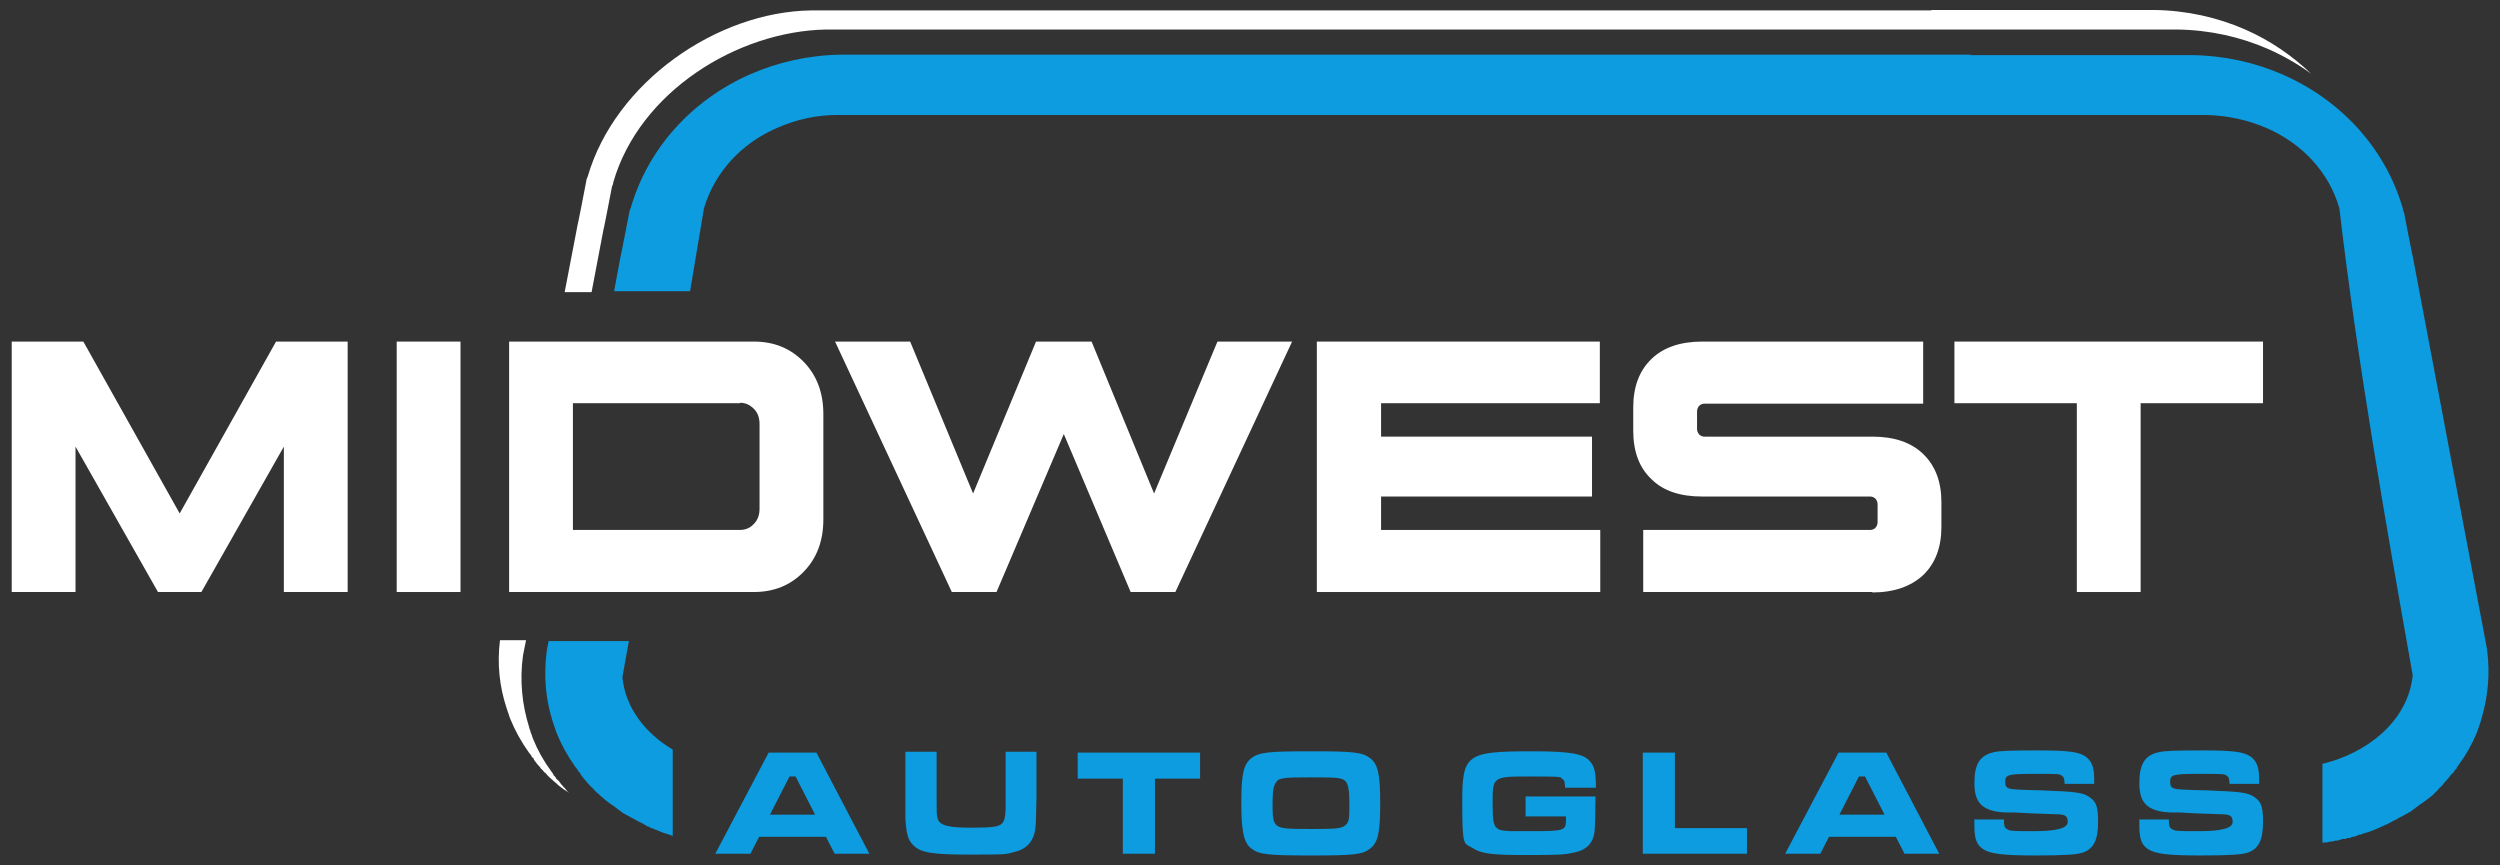
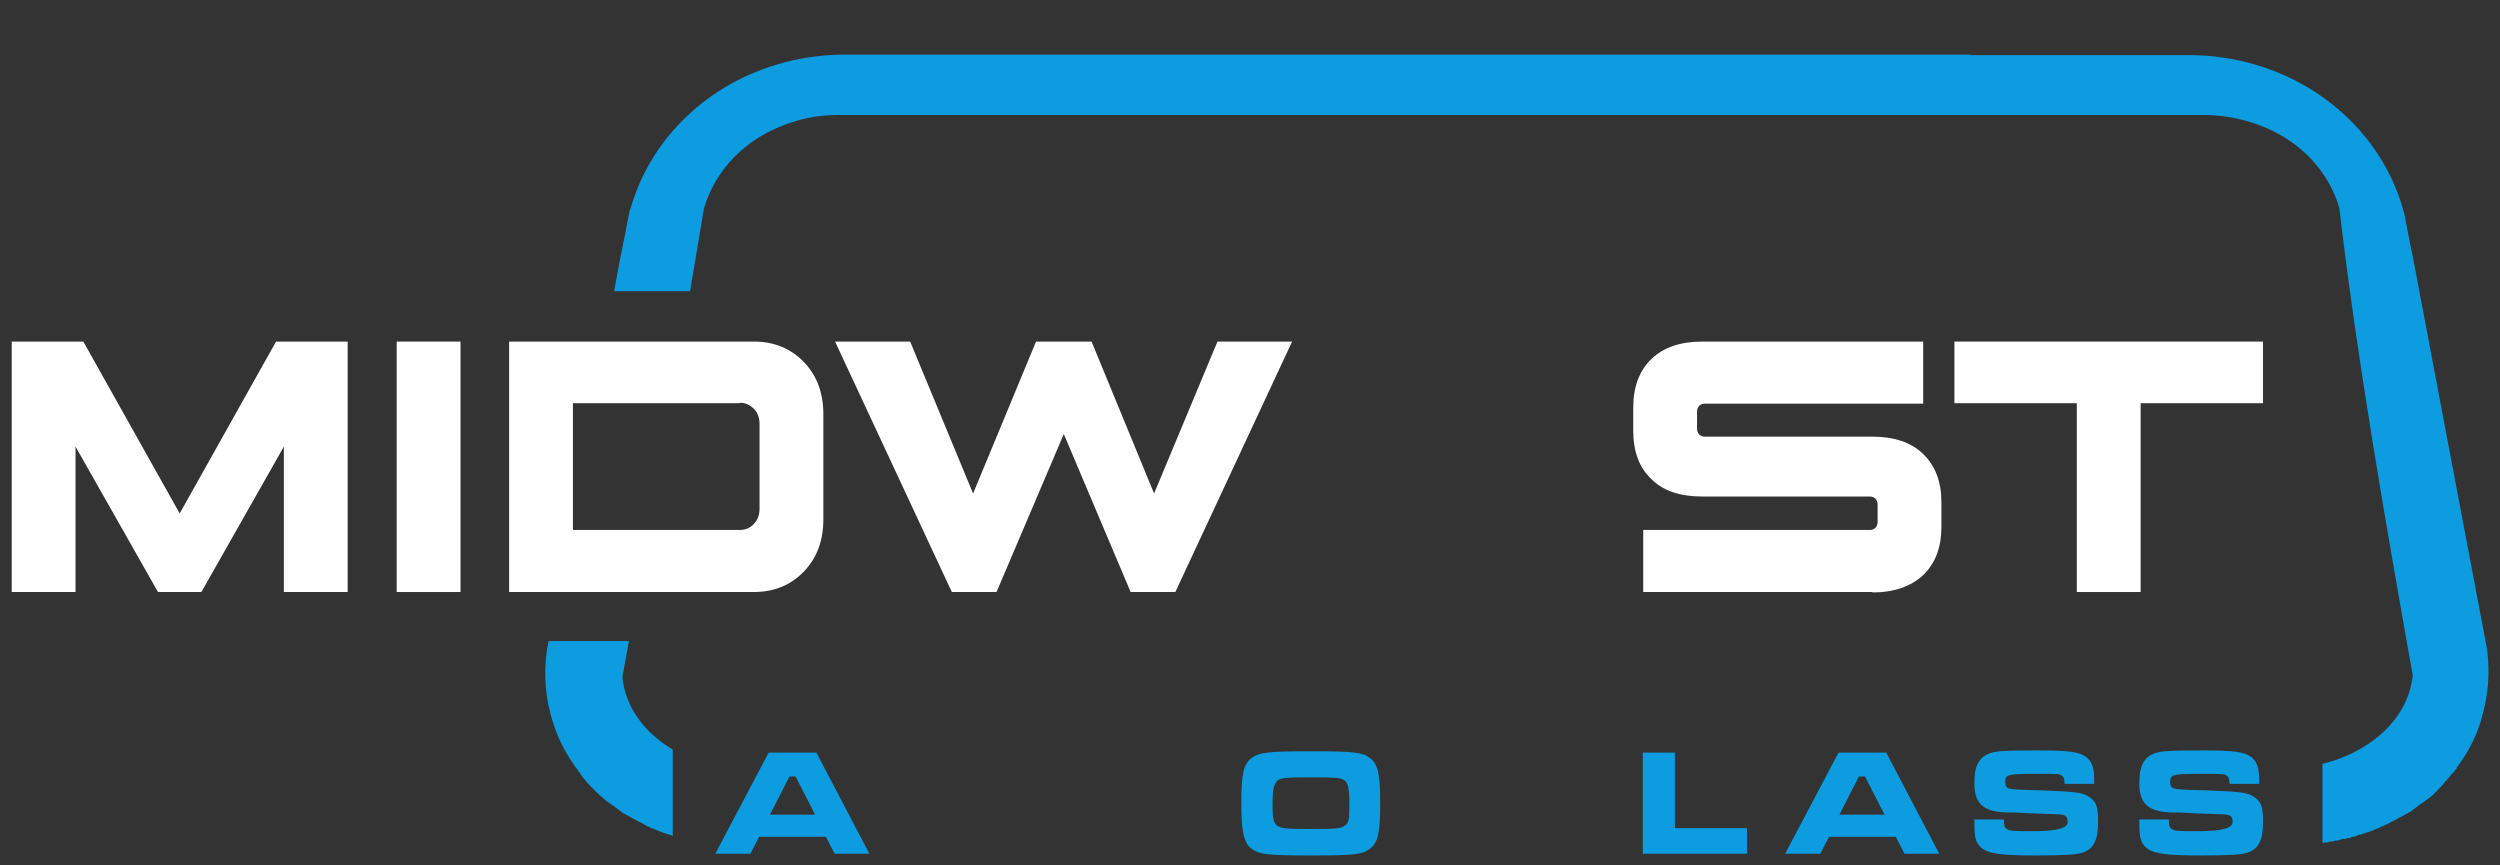
<svg xmlns="http://www.w3.org/2000/svg" id="Layer_1" version="1.1" viewBox="0 0 576 199.4">
  <rect x="0" y="0" width="576" height="199.4" fill="#333333" stroke="none" />
  <defs>
    <style>
      .st0, .st1 {
        fill: #fff;
      }

      .st0, .st2 {
        fill-rule: evenodd;
      }

      .st3, .st2 {
        fill: #0c9cdf;
      }
    </style>
  </defs>
  <polygon class="st1" points="36.4 136.4 17.4 102.9 17.4 136.4 2.7 136.4 2.7 78.7 19.2 78.7 41.4 118.3 63.6 78.7 80.1 78.7 80.1 136.4 65.4 136.4 65.4 102.9 46.4 136.4 36.4 136.4 36.4 136.4" />
  <polygon class="st1" points="106.1 78.7 106.1 136.4 91.4 136.4 91.4 78.7 106.1 78.7 106.1 78.7" />
  <path class="st1" d="M173.7,136.4h-56.4v-57.7h56.4c4.7,0,8.5,1.6,11.5,4.7,3,3.1,4.5,7.1,4.5,12v24.3c0,4.9-1.5,8.9-4.5,12-3,3.1-6.8,4.7-11.5,4.7h0ZM170.5,92.9h-38.5v29.2h38.5c1.3,0,2.4-.5,3.2-1.4.9-.9,1.3-2.1,1.3-3.5v-19.5c0-1.4-.4-2.6-1.3-3.5-.9-.9-1.9-1.4-3.2-1.4h0Z" />
  <polygon class="st1" points="297.7 78.7 270.8 136.4 260.5 136.4 245.1 100 229.6 136.4 219.3 136.4 192.4 78.7 209.7 78.7 224.2 113.7 238.7 78.7 251.5 78.7 265.9 113.7 280.5 78.7 297.7 78.7 297.7 78.7" />
-   <polygon class="st1" points="366.8 114.4 318.2 114.4 318.2 122.1 368.7 122.1 368.7 136.4 303.4 136.4 303.4 78.7 368.6 78.7 368.6 92.9 318.2 92.9 318.2 100.6 366.8 100.6 366.8 114.4 366.8 114.4" />
  <path class="st1" d="M431.4,136.4h-52.8v-14.3h52.3c.5,0,.9-.2,1.2-.5.3-.3.5-.8.5-1.3v-4.1c0-.5-.2-1-.5-1.3-.3-.3-.7-.5-1.2-.5h-38.7c-5.1,0-9-1.3-11.7-4-2.8-2.6-4.2-6.4-4.2-11.1v-5.4c0-4.8,1.4-8.5,4.2-11.2,2.8-2.7,6.7-4,11.7-4h50.9v14.3h-50.4c-.5,0-.9.2-1.2.5-.3.3-.5.8-.5,1.3v4c0,.5.2,1,.5,1.3.3.3.7.5,1.2.5h38.7c5,0,8.9,1.3,11.7,4,2.8,2.7,4.2,6.4,4.2,11.1v5.7c0,4.7-1.4,8.4-4.2,11.1-2.8,2.6-6.7,4-11.7,4h0Z" />
  <polygon class="st1" points="521.4 92.9 493.2 92.9 493.2 136.4 478.5 136.4 478.5 92.9 450.3 92.9 450.3 78.7 521.4 78.7 521.4 92.9 521.4 92.9" />
  <path class="st3" d="M192.2,196.7h8.1l-12.2-23.3h-11l-12.3,23.3h8.1l2-3.9h15.4l2,3.9h0ZM187.8,187.7h-10.4l4.5-8.8h1.4l4.5,8.8h0Z" />
-   <path class="st3" d="M208.6,173.4v10.7q0,3.8,0,4.5c.2,3.4.6,4.9,1.7,6,1.7,1.9,4.5,2.3,13.5,2.3s7.8-.1,9.9-.6c2.7-.6,4.4-2.4,4.8-5.1.2-1.6.2-2,.3-7.3v-10.7h-7.1v10.7c0,.5,0,1.6,0,2.4-.1,2.2-.3,2.8-.8,3.4-.8.8-2.2,1-7.1,1s-7.4-.4-7.8-2.2c-.2-.9-.2-1-.2-4.6v-10.7h-7.1Z" />
-   <polygon class="st3" points="248.3 173.4 248.3 179.4 258.7 179.4 258.7 196.7 266.1 196.7 266.1 179.4 276.5 179.4 276.5 173.4 248.3 173.4 248.3 173.4" />
  <path class="st3" d="M302,173.1c-9.7,0-11.9.2-13.7,1.6-1.8,1.4-2.3,3.7-2.3,10.2s.5,9.2,2.3,10.6c1.8,1.4,3.9,1.6,13.8,1.6s11.8-.2,13.6-1.6c1.8-1.4,2.3-3.7,2.3-10.4s-.5-9-2.3-10.4c-1.8-1.4-3.9-1.6-13.7-1.6h0ZM302,179.1c6.5,0,7.3.1,8.1,1,.6.8.8,2.1.8,5.6s-.2,3.8-1,4.5c-.9.7-2.1.8-7.8.8s-7-.1-7.9-.8c-.8-.7-1-1.6-1-4.5s.1-4.3.6-5.1c.7-1.4,1.4-1.5,8.4-1.5h0Z" />
-   <path class="st3" d="M351.5,183.5v4.6h9.3v.7c0,2.6-.2,2.7-8.5,2.7h-4.2c-2-.1-2.6-.2-3.2-.7-.8-.6-1-1.8-1-5.8,0-6,0-6.1,8.4-6.1s7,.1,7.7.6c.5.3.5.6.6,2h7.1c0-3.4-.3-4.9-1.3-6-1.5-1.9-4.8-2.4-13.4-2.4-15.1,0-16.1.7-16.1,11.6s.4,9.4,2.4,10.7c2,1.3,4.4,1.6,12.4,1.6s8.8-.1,11.1-.6c2.8-.6,4.3-2.2,4.6-4.9.1-1.1.2-5.1.2-7.4v-.6h-16.2Z" />
  <polygon class="st3" points="378.5 173.4 378.5 196.7 402.5 196.7 402.5 190.8 385.9 190.8 385.9 173.4 378.5 173.4 378.5 173.4" />
  <path class="st3" d="M438.7,196.7h8.1l-12.2-23.3h-11l-12.3,23.3h8.1l2-3.9h15.4l2,3.9h0ZM434.2,187.7h-10.4l4.5-8.8h1.4l4.5,8.8h0Z" />
  <path class="st3" d="M454.9,189v1.1c0,3.2.5,4.6,2.1,5.6,1.6,1,4.5,1.4,11.7,1.4s9.9-.2,11.3-.7c2.4-.9,3.4-2.9,3.4-7s-.6-4.8-2.2-5.9c-1.5-.9-3-1.1-10.7-1.4-4.9-.1-6.8-.2-7.5-.4-.7-.2-1-.6-1-1.5,0-1.7.5-1.9,6.5-1.9s5.9,0,6.5.4c.5.3.6.6.7,1.9h6.8c0-.5,0-.9,0-1.1,0-2.8-.6-4.2-2-5.2-1.6-1.1-4.1-1.4-10.9-1.4s-8.8.1-10.2.4c-3.2.7-4.5,2.7-4.5,7.1s1.6,6.6,7.4,6.8h1.9c0,0,3.8.2,3.8.2l5.6.2c2.3,0,2.8.4,2.8,1.8q0,2.1-7.6,2.1c-5,0-5.8,0-6.4-.5-.6-.3-.7-.8-.7-2.2h-6.9Z" />
  <path class="st3" d="M492.9,189v1.1c0,3.2.5,4.6,2.1,5.6,1.6,1,4.5,1.4,11.7,1.4s9.9-.2,11.3-.7c2.4-.9,3.4-2.9,3.4-7s-.6-4.8-2.2-5.9c-1.5-.9-3-1.1-10.7-1.4-4.9-.1-6.8-.2-7.5-.4-.7-.2-1-.6-1-1.5,0-1.7.5-1.9,6.5-1.9s5.9,0,6.5.4c.5.3.6.6.7,1.9h6.8c0-.5,0-.9,0-1.1,0-2.8-.6-4.2-2-5.2-1.6-1.1-4.1-1.4-10.9-1.4s-8.8.1-10.2.4c-3.2.7-4.5,2.7-4.5,7.1s1.6,6.6,7.4,6.8h1.9c0,0,3.8.2,3.8.2l5.6.2c2.3,0,2.8.4,2.8,1.8q0,2.1-7.6,2.1c-5,0-5.8,0-6.4-.5-.6-.3-.7-.8-.7-2.2h-6.9Z" />
  <path class="st2" d="M453.7,12.7h51.3s0,0,0,0c7.5.1,14.6,1.7,21,4.5h0c13.4,5.9,23.6,17,27.6,30.8h0c0,.4.2.7.3,1l1.2,6.2.6,3,.2.9,17.1,90.4c.8,5.8.2,11.4-1.4,16.5h0c0,.3-.2.6-.3.9h0c0,.3-.2.6-.3.9h0c0,.1-.3.9-.3.9h0c-1.1,2.7-2.5,5.2-4.2,7.5h0c0,0-.5.7-.5.7v.2c-.1,0-.6.6-.6.6v.2c-.1,0-.7.6-.7.6h0c0,0-.5.7-.5.7l-.2.2-.5.6h-.1c0,.1-.6.8-.6.8h0c-.2.3-.4.5-.7.7h0c0,0-.6.7-.6.7h0c-.2.2-.5.4-.7.7l-.2.2-.6.5c-.3.2-.5.4-.8.6h0c-.3.2-.5.4-.8.6l-.6.4-.3.2-.5.4-.3.2-.5.4-.3.2-.5.4-.4.2-.5.3-.4.2-.5.3-.4.2-.6.3-.3.2-.6.3-.4.2-.6.3-.3.2-.6.3h-.2c0,.1-.7.4-.7.4h-.2c0,.1-.7.4-.7.4h0s-1,.4-1,.4h0c-.3.1-.7.3-1,.4h0s-1,.3-1,.3h0s-.6.2-.6.2l-.5.2h-.4c0,.1-.6.3-.6.3l-.5.2h-.5c0,.1-.6.3-.6.3h-.5c0,.1-.5.2-.5.2h-.7c0,.1-.4.2-.4.2l-.8.2h-.4c0,0-.7.2-.7.2h-.5c0,0-.6.2-.6.2h-.6c0,0-.5.1-.5.1v-18.2c10.3-2.5,19.7-9.8,20.8-20.4-6.1-34.3-12.9-73.2-16.9-107.6,0,0,0,0,0,0h0c-2.4-8.4-8.7-15-16.8-18.5-4.4-1.9-9.2-2.9-13.9-3h-.3c-114.7,0-200.2,0-314.8,0h-.3c-4.7,0-9.4,1-13.9,3-8.1,3.5-14.3,10.1-16.8,18.5h0s0,0,0,0l-3.2,19.1h-17.5l1.5-8.1.2-.9.6-3,1.2-6.2c0-.3.2-.6.3-.9h0c4-13.9,14.2-25,27.6-30.9h0c6.4-2.8,13.5-4.4,21-4.5h0s.6,0,.6,0h259.8ZM154.5,192.4h0s-.6-.2-.6-.2h0s-1-.3-1-.3h0c-.3-.1-.7-.3-1-.4h0s-1-.4-1-.4h0s-.7-.3-.7-.3h-.2c0-.1-.7-.4-.7-.4h-.2c0-.1-.6-.4-.6-.4l-.3-.2-.6-.3-.4-.2-.6-.3-.3-.2-.6-.3-.4-.2-.5-.3-.4-.2-.5-.3-.4-.2-.5-.4-.3-.2-.5-.4-.3-.2-.5-.4-.3-.2-.6-.4c-.3-.2-.5-.4-.8-.6h0c-.3-.2-.5-.4-.8-.7l-.6-.5-.2-.2c-.2-.2-.5-.4-.7-.6h0s-.6-.6-.6-.6h0c-.2-.3-.4-.5-.7-.7h0s-.6-.7-.6-.7h-.1c0-.1-.5-.7-.5-.7l-.2-.2-.5-.6h0c0,0-.5-.7-.5-.7v-.2c-.1,0-.6-.6-.6-.6v-.2c-.1,0-.6-.7-.6-.7h0c-1.7-2.4-3.1-4.9-4.2-7.6h0s-.3-.8-.3-.8h0c-.1-.4-.2-.7-.3-.9h0c-.1-.3-.2-.6-.3-.9h0c-1.7-5.2-2.2-10.8-1.4-16.6l.4-2.1h18.5l-1.5,8.3c.7,7.2,5.4,13,11.6,16.7v19.9h0Z" />
-   <path class="st0" d="M445,2.3h51.3s0,0,0,0c7.5.1,14.6,1.7,21,4.5h0c5.7,2.5,10.8,6,15.2,10.2-3-2.2-6.3-4.1-9.9-5.7h0c-6.4-2.8-13.5-4.4-21-4.5h0s-.6,0-.6,0H190.3s0,0,0,0c-20.5.4-43,14.4-49,35.2h0c0,.4-.2.7-.3,1l-1.2,6.2-.6,3-.2.9-2.7,14.2h-6.2l3-15.6.2-.9.6-3,1.2-6.2c0-.3.2-.6.3-.9h0c6.3-21.7,29.7-38,51.5-38.3h0s.6,0,.6,0h257.5ZM121.2,147.5l-.7,3.5c-.8,5.8-.2,11.4,1.4,16.5h0c0,.3.2.6.3.9h0c0,.3.2.6.3.9h0c0,.1.3.9.3.9h0c1.1,2.7,2.5,5.2,4.2,7.5h0c0,0,.5.7.5.7v.2c.1,0,.6.6.6.6v.2c.1,0,.7.6.7.6h0c0,0,.5.7.5.7l.2.2.5.6h.1c0,.1.6.8.6.8h0s.4.4.4.4l-.4-.3-.3-.2-.6-.4c-.3-.2-.5-.4-.8-.6h0c-.3-.2-.5-.4-.8-.7l-.6-.5-.2-.2c-.2-.2-.5-.4-.7-.6h0s-.6-.6-.6-.6h0c-.2-.3-.4-.5-.7-.7h0s-.6-.7-.6-.7h-.1c0-.1-.5-.7-.5-.7l-.2-.2-.5-.6h0c0,0-.5-.7-.5-.7v-.2c-.1,0-.6-.6-.6-.6v-.2c-.1,0-.6-.7-.6-.7h0c-1.7-2.4-3.1-4.9-4.2-7.6h0s-.3-.8-.3-.8h0c-.1-.4-.2-.7-.3-.9h0c-.1-.4-.2-.6-.3-.9h0c-1.6-4.9-2.2-10.1-1.5-15.6h6.1Z" />
</svg>